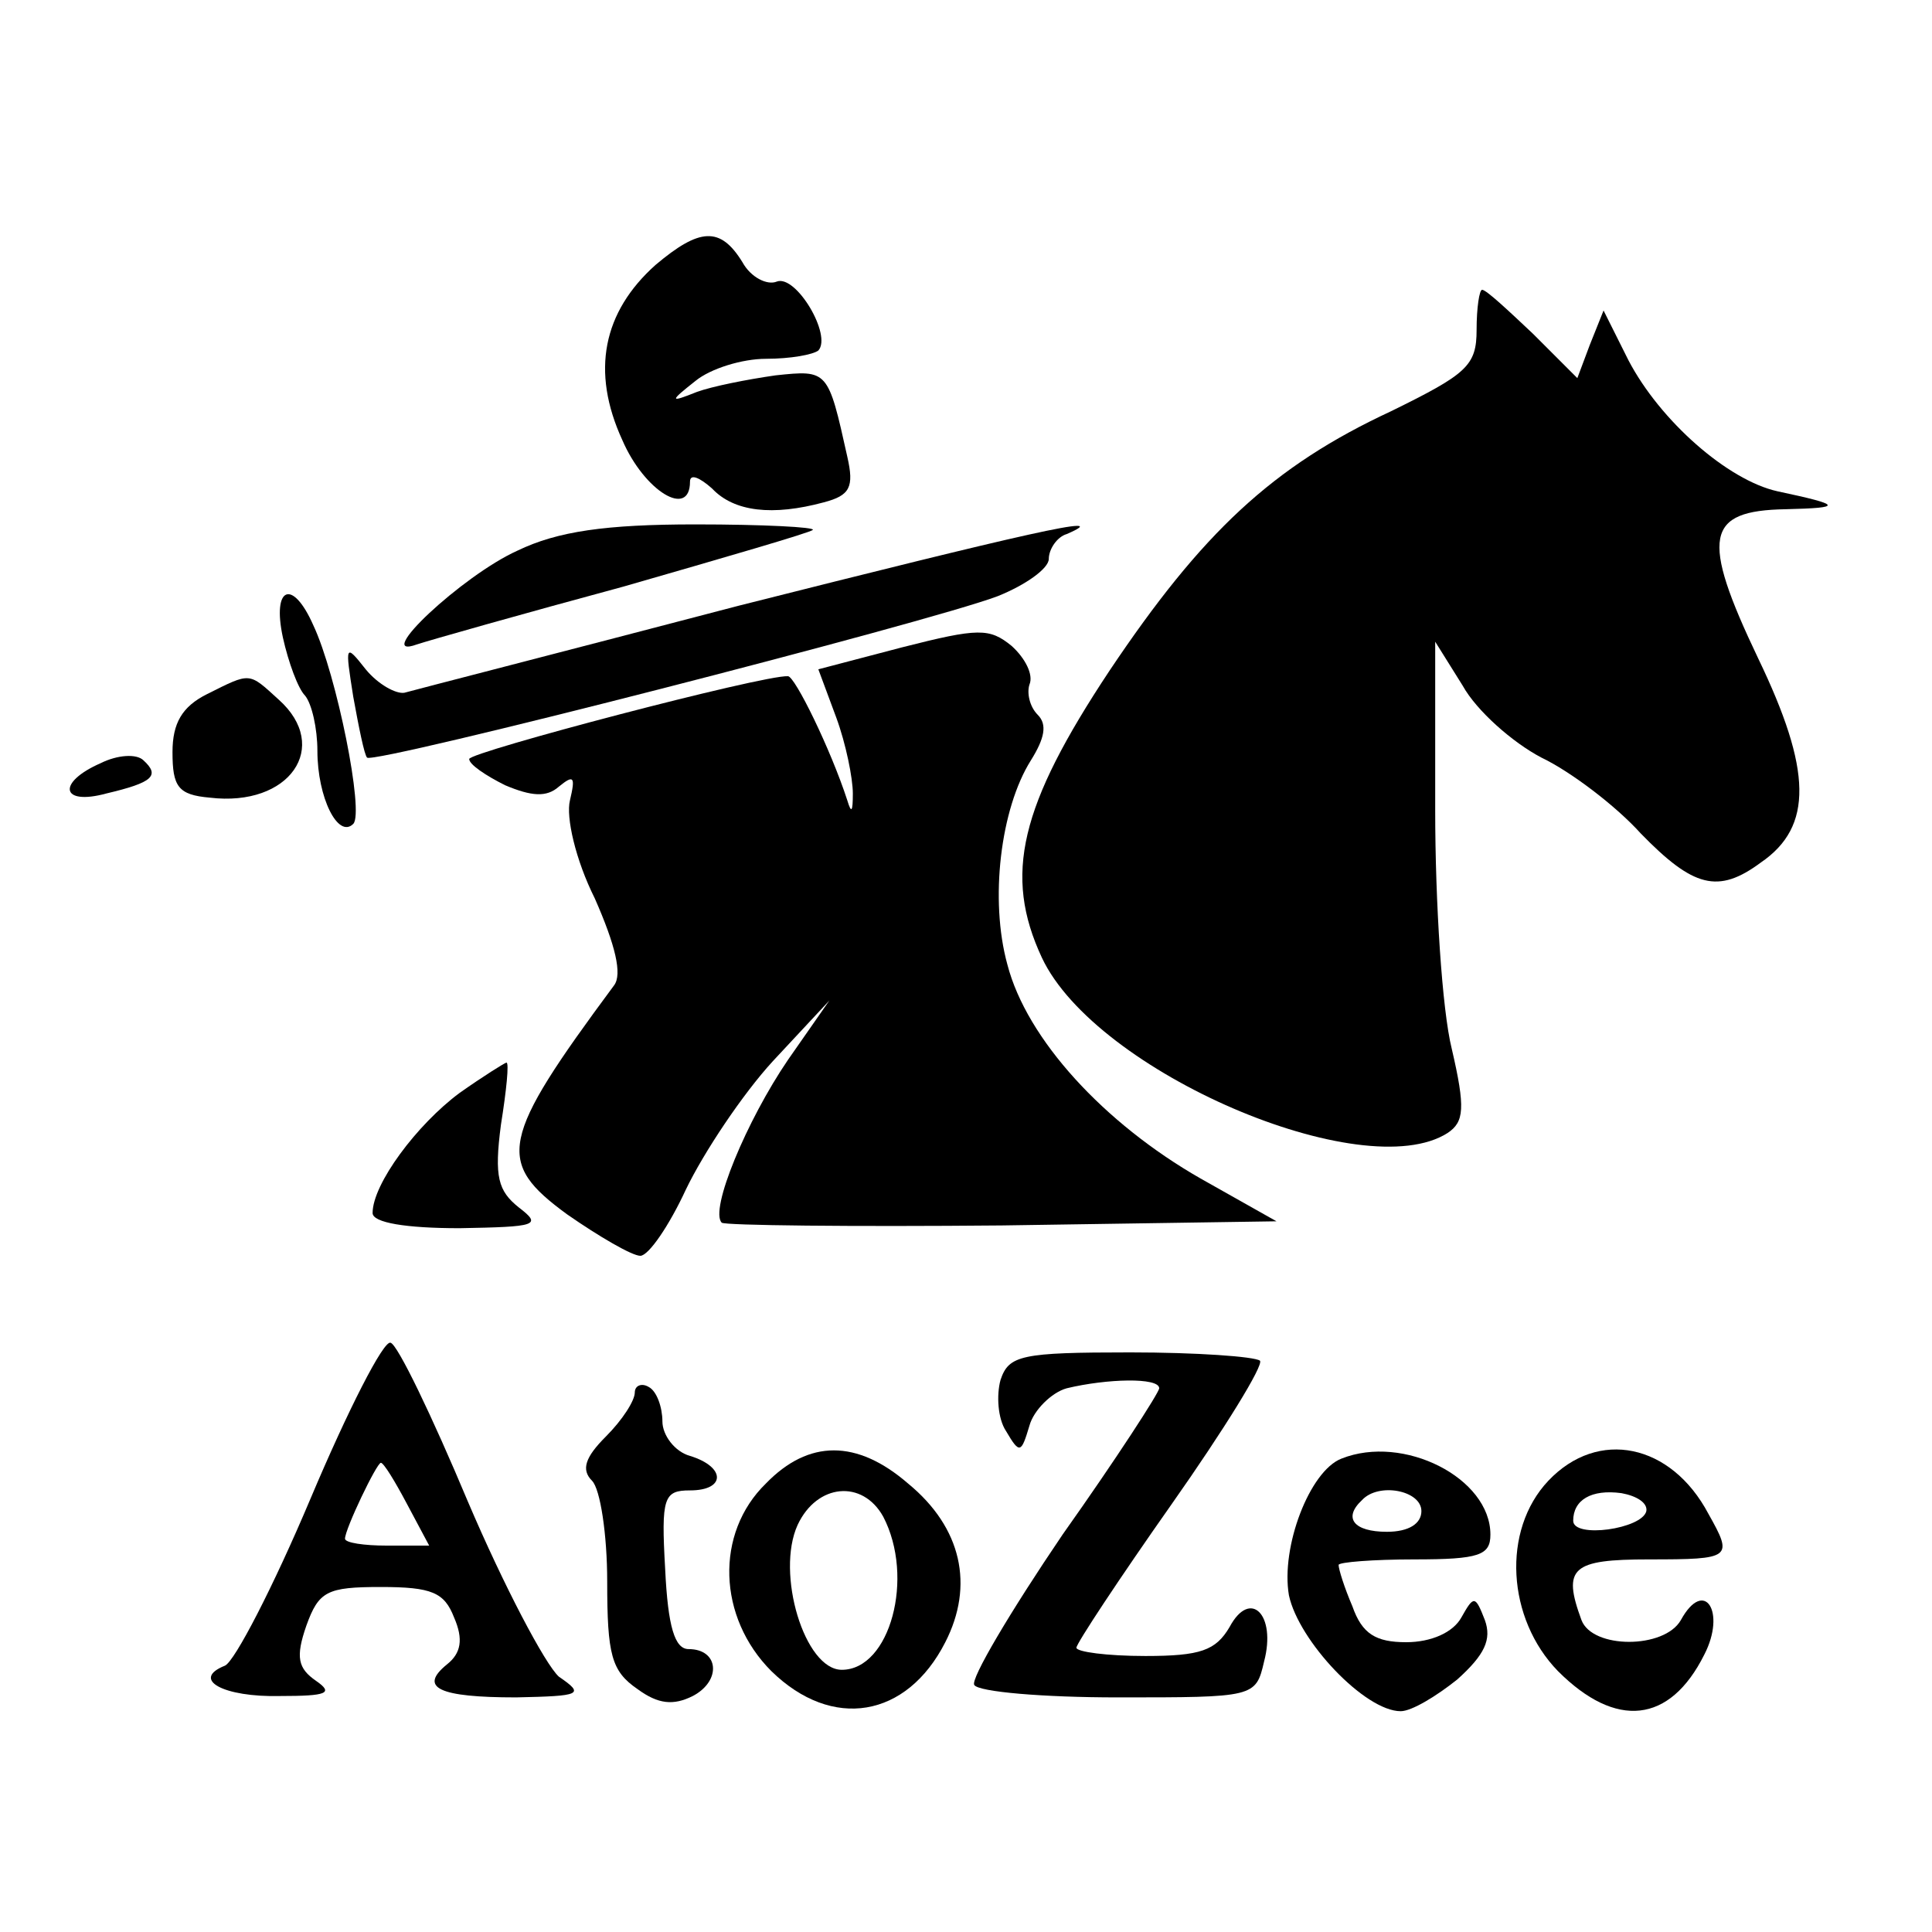
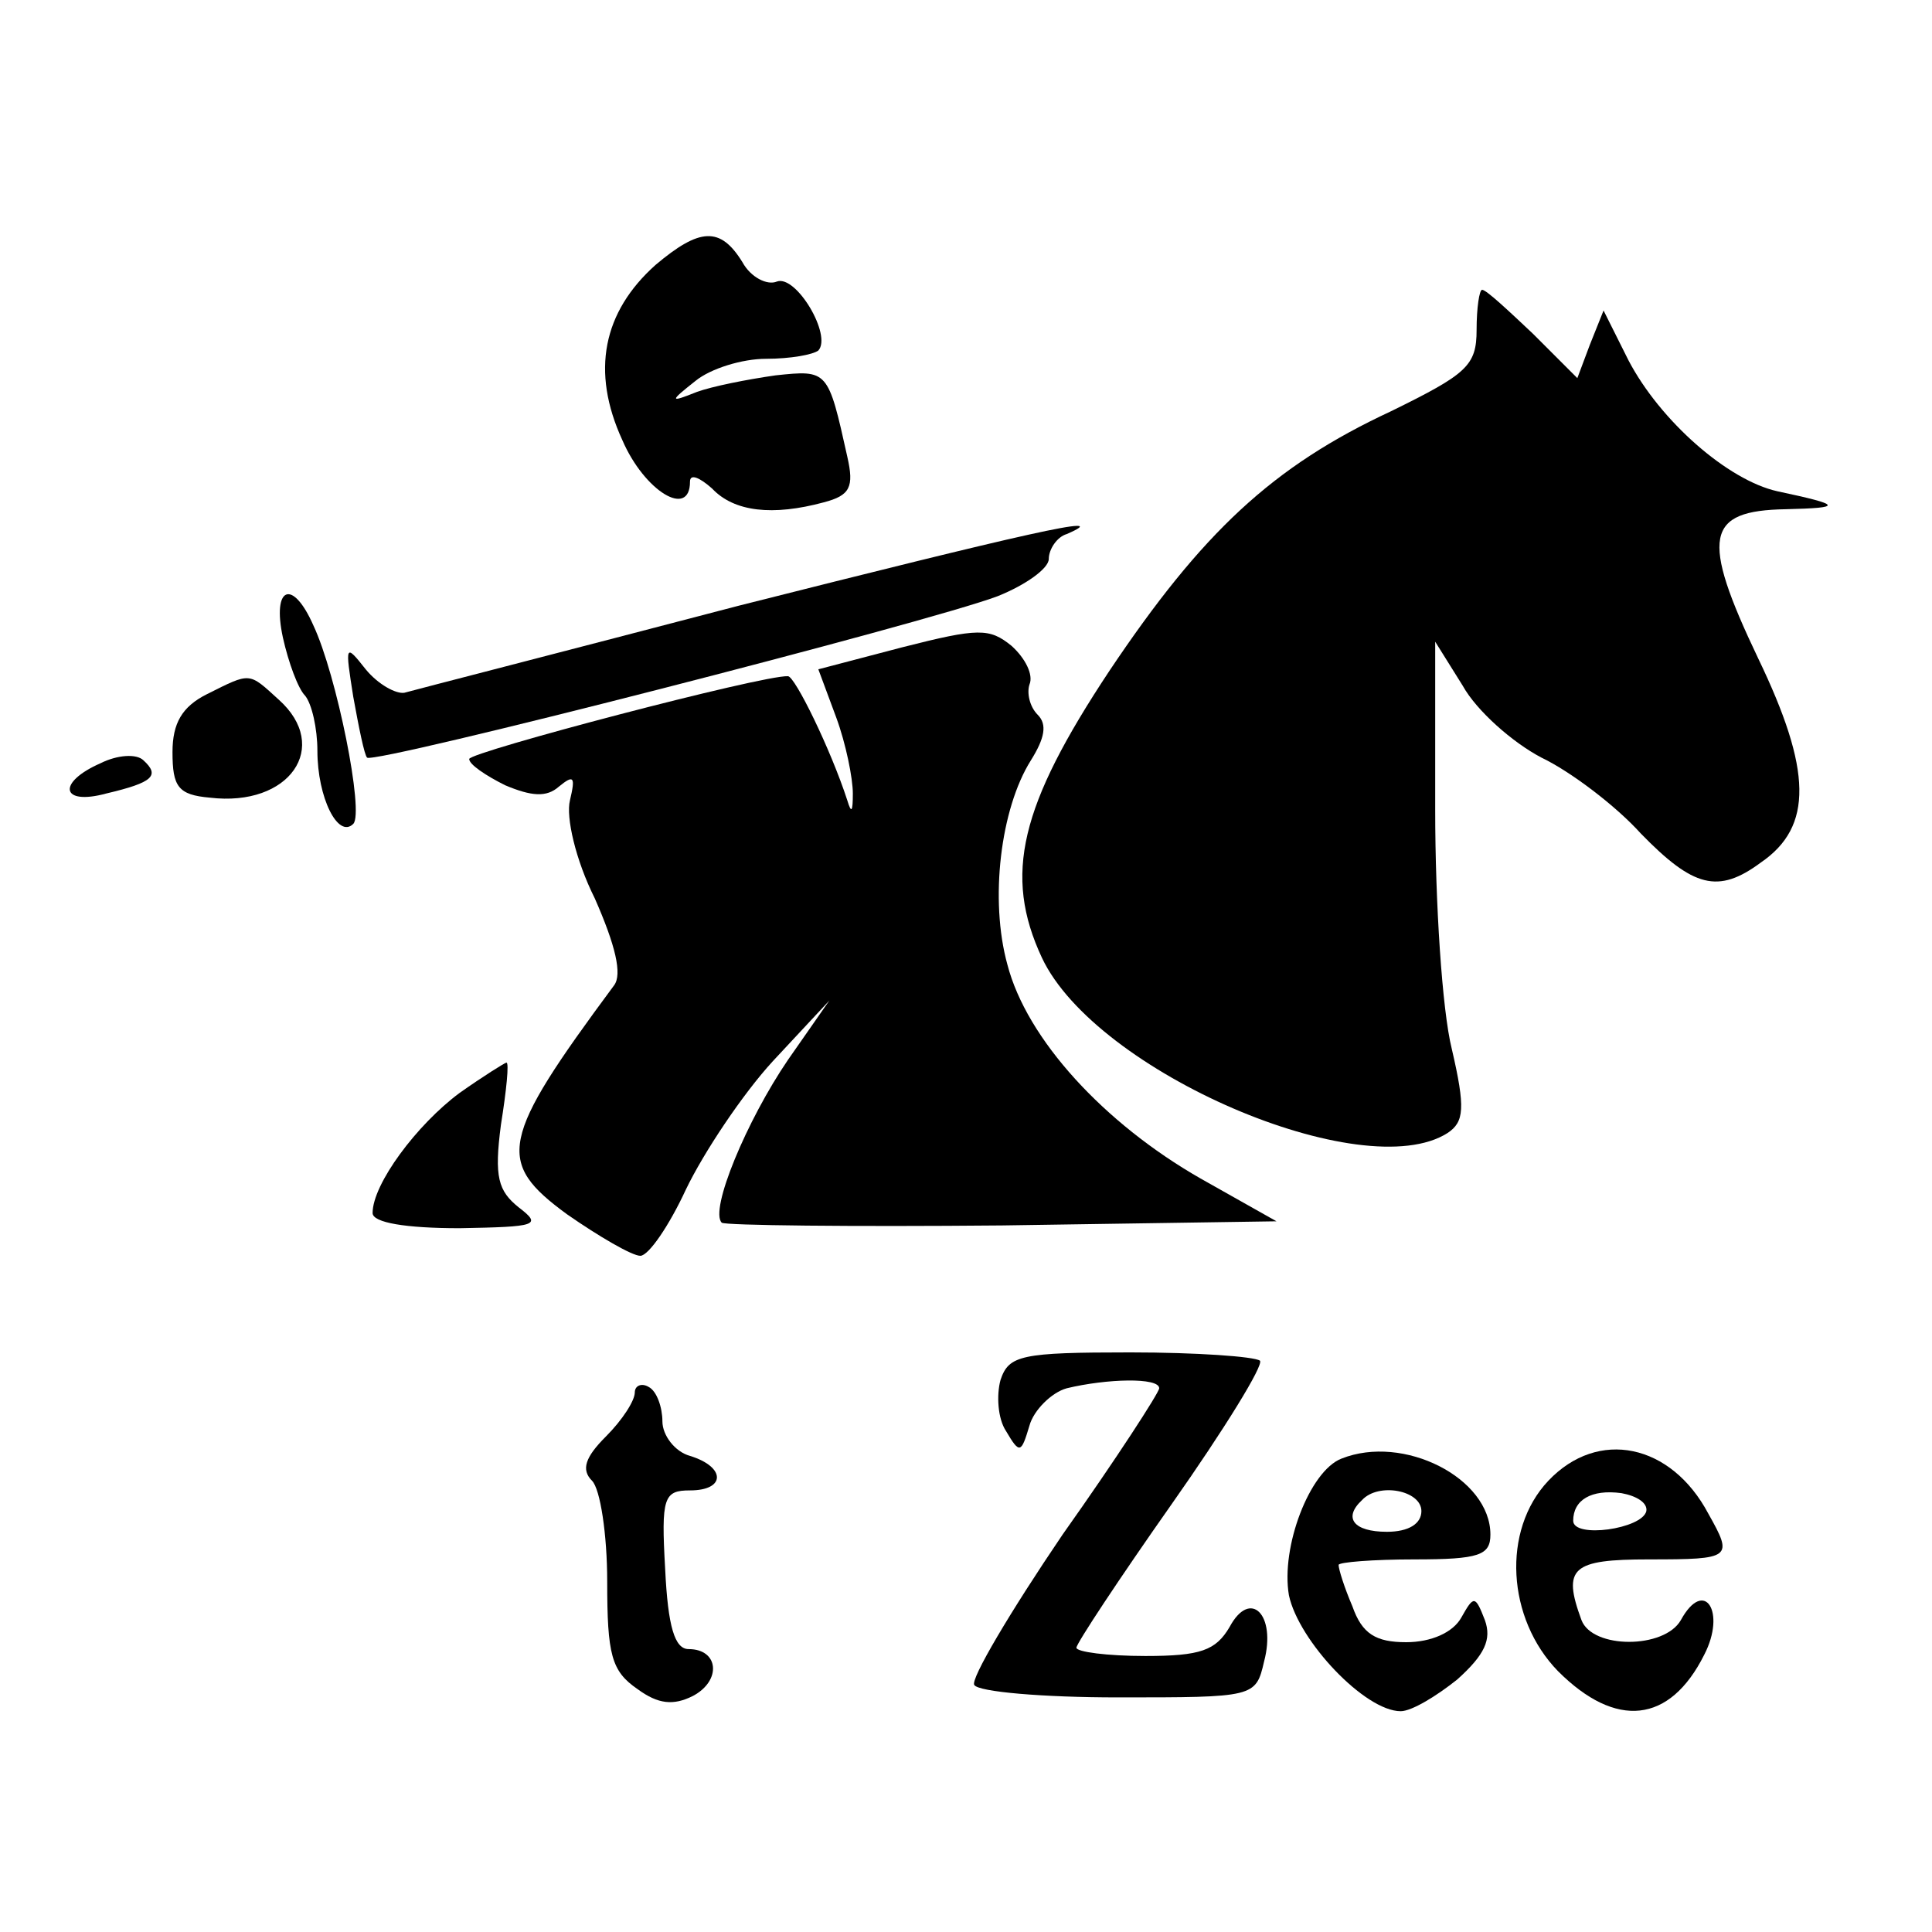
<svg xmlns="http://www.w3.org/2000/svg" version="1.0" width="140pt" height="140pt" viewBox="0 0 140 140" preserveAspectRatio="xMidYMid meet">
  <g transform="translate(0,140) scale(0.1,-0.1)" fill="#000000" stroke="none">
    <path d="M475 1208 c-38 -34 -47 -77 -24 -127 16 -37 49 -57 49 -30 0 6 7 3 16 -5 16 -17 44 -20 81 -10 19 5 22 11 17 33 -14 63 -14 63 -52 59 -21 -3 -46 -8 -57 -12 -20 -8 -20 -7 -1 8 11 9 34 16 51 16 18 0 34 3 38 6 10 11 -16 55 -30 50 -7 -3 -19 3 -25 14 -16 26 -31 25 -63 -2z" />
    <path d="M1070 1161 c0 -26 -7 -32 -62 -59 -86 -40 -137 -88 -204 -188 -65 -98 -77 -148 -49 -208 39 -83 233 -166 294 -127 12 8 13 18 3 61 -7 28 -12 106 -12 173 l0 122 20 -32 c10 -18 36 -41 57 -52 21 -10 54 -35 72 -55 38 -39 56 -44 87 -21 38 26 37 67 -2 148 -42 88 -38 107 20 108 42 1 41 3 -6 13 -36 8 -85 51 -108 95 l-18 36 -10 -25 -9 -24 -32 32 c-18 17 -34 32 -37 32 -2 0 -4 -13 -4 -29z" />
-     <path d="M375 1001 c-40 -18 -106 -80 -73 -68 9 3 76 22 150 42 73 21 135 39 137 41 2 2 -36 4 -85 4 -65 0 -100 -5 -129 -19z" />
    <path d="M535 961 c-126 -33 -235 -61 -242 -63 -6 -1 -19 6 -28 17 -15 19 -15 18 -9 -20 4 -22 8 -42 10 -44 5 -5 407 98 457 117 20 8 37 20 37 27 0 7 6 16 13 18 37 16 -32 0 -238 -52z" />
    <path d="M205 938 c4 -18 11 -37 16 -42 5 -6 9 -24 9 -40 0 -34 15 -64 26 -53 8 8 -12 108 -29 144 -15 34 -30 28 -22 -9z" />
    <path d="M654 931 l-61 -16 13 -35 c7 -19 12 -44 12 -55 0 -13 -1 -15 -4 -5 -12 37 -38 90 -43 90 -18 1 -231 -55 -231 -60 0 -4 12 -12 26 -19 19 -8 30 -9 39 -1 11 9 12 7 8 -10 -3 -12 4 -43 18 -71 15 -34 20 -55 14 -63 -83 -112 -86 -128 -34 -166 23 -16 47 -30 53 -30 6 0 21 22 33 48 13 27 41 69 63 93 l41 44 -30 -43 c-30 -44 -57 -109 -48 -118 2 -2 94 -3 203 -2 l199 3 -55 31 c-70 40 -126 101 -140 155 -13 47 -5 113 17 148 10 16 12 26 5 33 -6 6 -8 16 -6 22 3 7 -3 19 -13 28 -16 13 -24 13 -79 -1z" />
    <path d="M150 897 c-18 -9 -25 -21 -25 -42 0 -25 4 -31 27 -33 58 -7 88 37 50 71 -22 20 -20 20 -52 4z" />
    <path d="M73 847 c-32 -14 -29 -31 4 -22 34 8 39 13 27 24 -5 5 -19 4 -31 -2z" />
    <path d="M333 608 c-31 -23 -63 -66 -63 -87 0 -7 24 -11 63 -11 56 1 60 2 43 15 -15 12 -18 22 -13 60 4 25 6 45 4 45 -1 0 -17 -10 -34 -22z" />
-     <path d="M225 314 c-27 -64 -55 -118 -62 -121 -25 -10 -1 -23 40 -22 34 0 39 2 26 11 -13 9 -15 17 -7 40 9 25 15 28 54 28 37 0 46 -4 53 -22 7 -16 5 -26 -5 -34 -21 -17 -6 -24 50 -24 47 1 50 2 31 15 -10 9 -40 66 -66 127 -26 62 -51 114 -56 115 -5 2 -31 -49 -58 -113z m70 -4 l16 -30 -31 0 c-16 0 -30 2 -30 5 0 7 23 55 26 55 2 0 10 -13 19 -30z" />
    <path d="M725 400 c-3 -11 -2 -28 4 -37 10 -17 11 -16 17 4 3 11 16 24 27 27 29 7 67 8 67 0 0 -3 -31 -51 -70 -106 -38 -56 -67 -105 -64 -109 3 -5 50 -9 104 -9 99 0 100 0 106 26 9 34 -10 53 -25 25 -10 -17 -21 -21 -61 -21 -28 0 -50 3 -50 6 0 3 31 50 69 104 38 54 67 101 64 104 -4 3 -46 6 -94 6 -79 0 -88 -2 -94 -20z" />
    <path d="M460 391 c0 -6 -9 -20 -21 -32 -15 -15 -18 -24 -10 -32 6 -6 11 -39 11 -73 0 -53 3 -65 22 -78 15 -11 26 -12 40 -5 21 11 19 34 -3 34 -10 0 -15 16 -17 58 -3 52 -1 57 18 57 26 0 26 17 0 25 -11 3 -20 15 -20 25 0 10 -4 22 -10 25 -5 3 -10 1 -10 -4z" />
-     <path d="M555 325 c-37 -36 -35 -97 4 -136 44 -43 98 -34 126 21 21 41 12 83 -27 115 -37 32 -72 32 -103 0z m85 -24 c23 -44 5 -111 -30 -111 -27 0 -48 70 -32 105 14 30 47 33 62 6z" />
    <path d="M972 343 c-23 -9 -44 -64 -38 -99 7 -33 55 -84 81 -84 8 0 26 11 41 23 20 18 25 29 20 43 -7 18 -8 18 -17 2 -6 -11 -22 -18 -40 -18 -22 0 -32 6 -39 26 -6 14 -10 27 -10 30 0 2 25 4 55 4 47 0 55 3 55 18 0 41 -63 73 -108 55z m58 -38 c0 -9 -9 -15 -25 -15 -24 0 -32 10 -18 23 12 13 43 7 43 -8z" />
    <path d="M1122 327 c-34 -36 -30 -100 7 -138 42 -42 81 -38 106 12 16 31 0 56 -17 25 -12 -21 -64 -21 -72 0 -14 38 -7 44 49 44 60 0 61 1 43 33 -27 51 -80 62 -116 24z m71 -22 c-3 -13 -53 -20 -53 -7 0 15 13 23 35 20 11 -2 19 -7 18 -13z" />
  </g>
</svg>